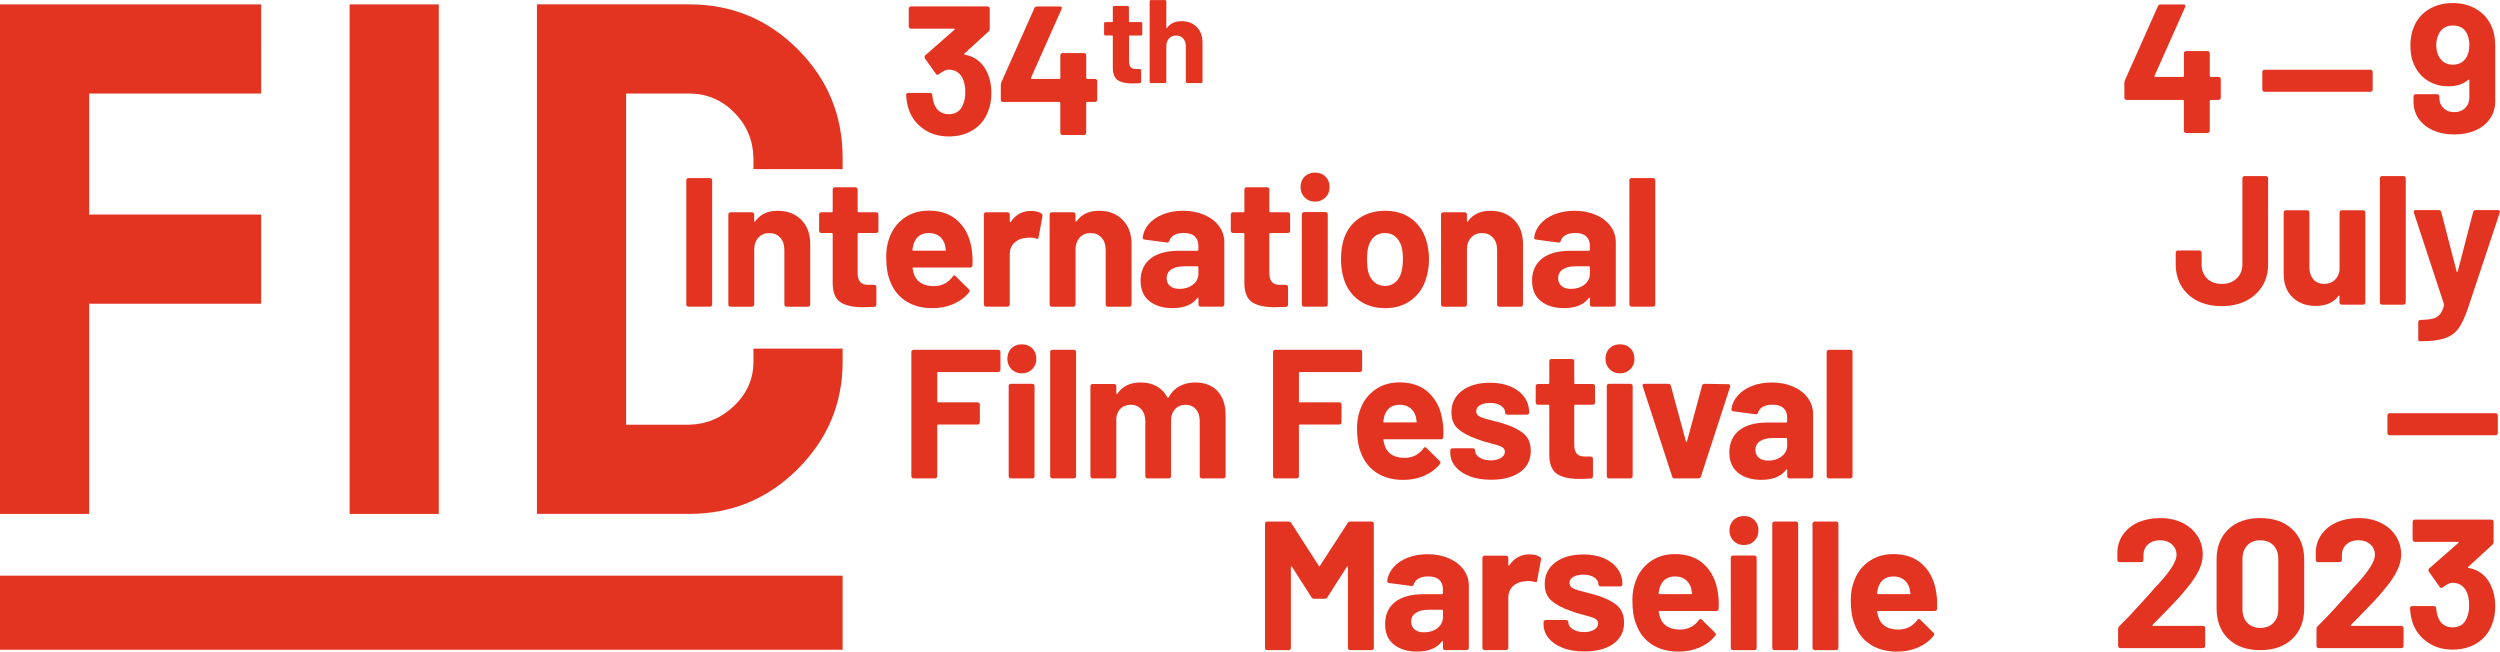
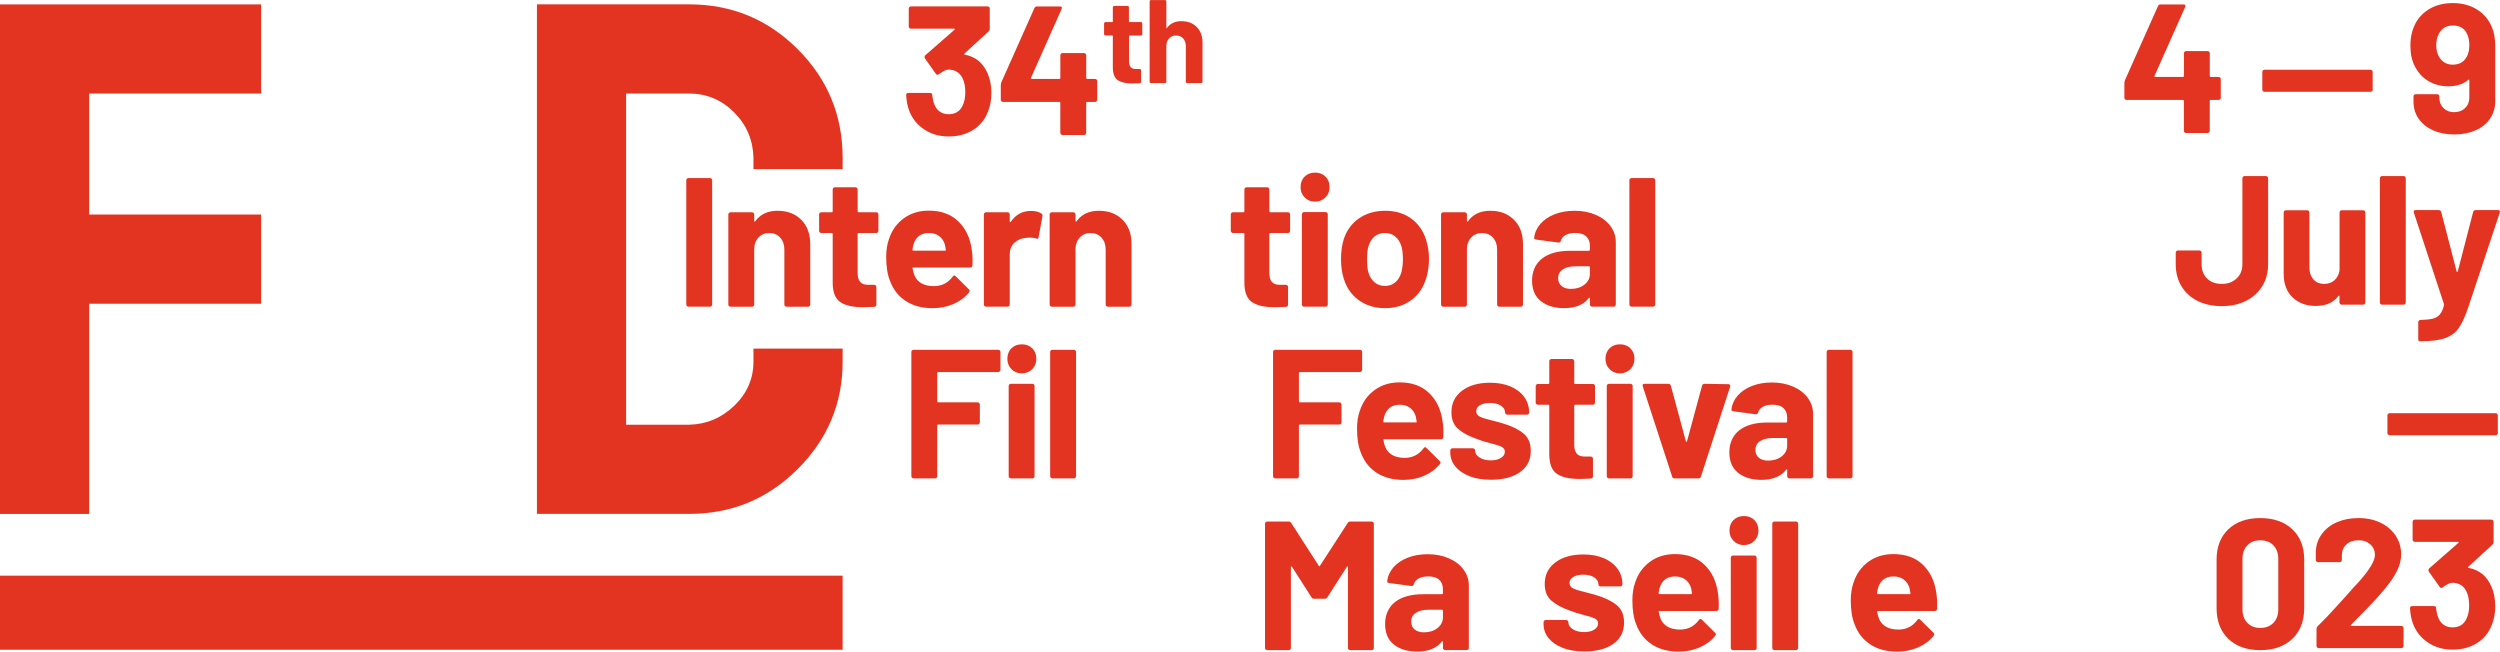
<svg xmlns="http://www.w3.org/2000/svg" id="Calque_2" data-name="Calque 2" viewBox="0 0 626.02 163.16">
  <defs>
    <style>      .cls-1 {        fill: #e33422;      }    </style>
  </defs>
  <g id="Calque_1-2" data-name="Calque 1">
    <g>
-       <path class="cls-1" d="m183.89,101.57c-3.19,3.08-6.96,4.68-11.32,4.78h-15.79V23.42h15.79c4.36,0,8.11,1.57,11.24,4.7,3.13,3.14,4.76,6.94,4.86,11.4v2.84h22.33v-2.84c0-10.63-3.75-19.7-11.24-27.19-7.49-7.5-16.56-11.24-27.19-11.24h-38.12v127.59h38.12c10.63,0,19.7-3.75,27.19-11.24,7.5-7.5,11.24-16.45,11.24-26.87v-3.27h-22.33v3.27c0,4.25-1.6,7.92-4.78,11.01M109.88,1.1h-22.33v127.59h22.33V1.1ZM22.33,76.05h43.06v-22.33H22.33v-30.3h43.06V1.1H0v127.59h22.33v-52.63Z" />
+       <path class="cls-1" d="m183.89,101.57c-3.19,3.08-6.96,4.68-11.32,4.78h-15.79V23.42h15.79c4.36,0,8.11,1.57,11.24,4.7,3.13,3.14,4.76,6.94,4.86,11.4v2.84h22.33v-2.84c0-10.63-3.75-19.7-11.24-27.19-7.49-7.5-16.56-11.24-27.19-11.24h-38.12v127.59h38.12c10.63,0,19.7-3.75,27.19-11.24,7.5-7.5,11.24-16.45,11.24-26.87v-3.27h-22.33v3.27c0,4.25-1.6,7.92-4.78,11.01M109.88,1.1h-22.33v127.59V1.1ZM22.33,76.05h43.06v-22.33H22.33v-30.3h43.06V1.1H0v127.59h22.33v-52.63Z" />
      <rect class="cls-1" x="0" y="144.15" width="211" height="18.55" />
    </g>
    <g>
      <path class="cls-1" d="m248.25,23.31c0,1.66-.28,3.19-.83,4.6-.74,1.96-1.97,3.5-3.7,4.6-1.73,1.1-3.78,1.66-6.14,1.66s-4.38-.58-6.14-1.75c-1.76-1.17-3.03-2.74-3.79-4.74-.43-1.2-.67-2.48-.74-3.86,0-.37.18-.55.55-.55h5.43c.37,0,.55.18.55.55.12,1.01.29,1.76.51,2.25.28.8.73,1.42,1.36,1.86.63.45,1.37.67,2.23.67,1.72,0,2.9-.75,3.54-2.25.43-.92.64-1.99.64-3.22,0-1.44-.23-2.62-.69-3.54-.71-1.44-1.89-2.16-3.54-2.16-.34,0-.69.1-1.06.3-.37.2-.81.48-1.33.85-.12.09-.25.14-.37.14-.18,0-.32-.09-.41-.28l-2.71-3.82c-.06-.09-.09-.2-.09-.32,0-.18.06-.34.18-.46l7.31-6.39c.06-.06.08-.12.07-.18-.02-.06-.07-.09-.16-.09h-10.81c-.15,0-.28-.05-.39-.16-.11-.11-.16-.24-.16-.39V2.15c0-.15.05-.28.16-.39s.24-.16.39-.16h19.18c.15,0,.28.05.39.16.11.11.16.24.16.39v5.06c0,.25-.11.48-.32.69l-6.03,5.52c-.06.06-.08.12-.07.18.02.06.08.09.21.09,2.67.52,4.57,2.1,5.7,4.74.61,1.41.92,3.04.92,4.88Z" />
      <path class="cls-1" d="m274.59,19.93c.11.11.16.24.16.39v4.65c0,.15-.05.28-.16.39-.11.11-.24.16-.39.16h-1.98c-.15,0-.23.08-.23.23v7.5c0,.15-.05.28-.16.39s-.24.16-.39.16h-5.38c-.15,0-.28-.05-.39-.16-.11-.11-.16-.24-.16-.39v-7.5c0-.15-.08-.23-.23-.23h-14.12c-.15,0-.28-.05-.39-.16-.11-.11-.16-.24-.16-.39v-3.68c0-.18.05-.41.14-.69l8.28-18.58c.12-.28.34-.41.64-.41h5.75c.21,0,.36.05.44.16.08.11.07.27-.02.48l-7.68,17.25c-.03.06-.03.12,0,.18.03.06.08.09.14.09h6.99c.15,0,.23-.08.23-.23v-5.7c0-.15.05-.28.16-.39s.24-.16.39-.16h5.38c.15,0,.28.05.39.16.11.11.16.24.16.39v5.7c0,.15.08.23.23.23h1.98c.15,0,.28.05.39.16Z" />
      <path class="cls-1" d="m285.97,8.79c-.07.07-.15.1-.25.1h-2.85c-.1,0-.15.05-.15.15v6.3c0,.65.13,1.14.4,1.46.27.32.7.48,1.29.48h.98c.1,0,.18.03.25.1.07.07.1.15.1.25v2.82c0,.22-.12.35-.36.39-.83.04-1.43.06-1.78.06-1.65,0-2.87-.27-3.69-.82-.81-.54-1.23-1.57-1.25-3.08v-7.97c0-.1-.05-.15-.15-.15h-1.69c-.1,0-.18-.03-.25-.1-.07-.07-.1-.15-.1-.25v-2.65c0-.1.03-.18.1-.25.07-.07.15-.1.25-.1h1.69c.1,0,.15-.05.15-.15V1.84c0-.1.03-.18.1-.25.07-.07.15-.1.25-.1h3.33c.1,0,.18.04.25.1.07.07.1.15.1.25v3.54c0,.1.05.15.15.15h2.85c.1,0,.18.03.25.1.07.07.1.15.1.25v2.65c0,.1-.03.18-.1.25Z" />
      <path class="cls-1" d="m299.66,6.75c.97.97,1.46,2.29,1.46,3.95v9.75c0,.1-.04.18-.1.25-.07.07-.15.1-.25.1h-3.48c-.1,0-.18-.03-.25-.1-.07-.07-.1-.15-.1-.25v-8.89c0-.79-.22-1.44-.67-1.93-.45-.5-1.04-.74-1.77-.74s-1.32.25-1.77.74c-.45.5-.67,1.14-.67,1.93v8.89c0,.1-.03.18-.1.25-.07.07-.15.1-.25.1h-3.48c-.1,0-.18-.03-.25-.1-.07-.07-.1-.15-.1-.25V.36c0-.1.03-.18.1-.25.07-.07.15-.1.25-.1h3.48c.1,0,.18.03.25.1.07.07.1.15.1.25v6.57c0,.06.02.1.06.12.04.02.07.01.09-.03.81-1.15,2.02-1.72,3.63-1.72s2.86.49,3.84,1.46Z" />
      <path class="cls-1" d="m172.01,76.63c-.11-.11-.16-.24-.16-.39v-31.1c0-.15.05-.28.16-.39.11-.11.24-.16.39-.16h5.38c.15,0,.28.05.39.16.11.11.16.24.16.39v31.1c0,.15-.05.28-.16.39-.11.11-.24.16-.39.16h-5.38c-.15,0-.28-.05-.39-.16Z" />
      <path class="cls-1" d="m200.64,55.04c1.5,1.5,2.25,3.54,2.25,6.12v15.09c0,.15-.05.28-.16.39s-.24.16-.39.16h-5.38c-.15,0-.28-.05-.39-.16-.11-.11-.16-.24-.16-.39v-13.75c0-1.23-.34-2.22-1.03-2.99-.69-.77-1.6-1.15-2.74-1.15s-2.05.38-2.74,1.15c-.69.77-1.04,1.76-1.04,2.99v13.75c0,.15-.05.28-.16.39-.11.11-.24.16-.39.16h-5.38c-.15,0-.28-.05-.39-.16-.11-.11-.16-.24-.16-.39v-22.54c0-.15.05-.28.16-.39.11-.11.24-.16.39-.16h5.38c.15,0,.28.05.39.16.11.11.16.24.16.39v1.61c0,.09.03.15.09.18.06.03.11.02.14-.05,1.26-1.78,3.13-2.67,5.61-2.67s4.43.75,5.93,2.25Z" />
      <path class="cls-1" d="m219.8,58.19c-.11.11-.24.16-.39.16h-4.42c-.15,0-.23.08-.23.23v9.75c0,1.01.21,1.76.62,2.25.41.49,1.08.74,2,.74h1.52c.15,0,.28.05.39.16.11.11.16.24.16.39v4.37c0,.34-.18.54-.55.6-1.29.06-2.21.09-2.76.09-2.55,0-4.45-.42-5.7-1.27-1.26-.84-1.9-2.43-1.93-4.76v-12.33c0-.15-.08-.23-.23-.23h-2.62c-.15,0-.28-.05-.39-.16-.11-.11-.16-.24-.16-.39v-4.09c0-.15.05-.28.16-.39.11-.11.24-.16.39-.16h2.62c.15,0,.23-.08.23-.23v-5.47c0-.15.05-.28.16-.39.11-.11.24-.16.39-.16h5.15c.15,0,.28.05.39.16.11.11.16.24.16.39v5.47c0,.15.08.23.23.23h4.42c.15,0,.28.05.39.16.11.11.16.24.16.39v4.09c0,.15-.05.28-.16.39Z" />
      <path class="cls-1" d="m243.51,66.45c-.03.37-.23.55-.6.55h-14.21c-.18,0-.25.08-.18.23.09.61.26,1.23.51,1.84.8,1.72,2.42,2.58,4.88,2.58,1.96-.03,3.51-.83,4.65-2.39.12-.18.26-.28.41-.28.09,0,.2.06.32.18l3.31,3.27c.15.15.23.29.23.41,0,.06-.06.18-.18.37-1.01,1.26-2.32,2.23-3.91,2.92-1.6.69-3.34,1.04-5.24,1.04-2.64,0-4.87-.6-6.69-1.79-1.83-1.2-3.14-2.87-3.93-5.01-.64-1.53-.97-3.54-.97-6.03,0-1.69.23-3.17.69-4.46.71-2.18,1.94-3.91,3.7-5.2,1.76-1.29,3.86-1.93,6.28-1.93,3.07,0,5.53.89,7.38,2.67,1.85,1.78,2.98,4.16,3.38,7.13.18,1.17.25,2.47.18,3.91Zm-14.72-5.38c-.12.4-.23.89-.32,1.47,0,.15.08.23.23.23h7.96c.18,0,.25-.08.18-.23-.15-.89-.23-1.32-.23-1.29-.28-.92-.76-1.63-1.45-2.14-.69-.51-1.54-.76-2.55-.76-1.93,0-3.21.9-3.82,2.71Z" />
      <path class="cls-1" d="m260.76,53.47c.25.12.34.35.28.69l-.97,5.24c-.03.37-.25.48-.64.32-.46-.15-1-.23-1.61-.23-.25,0-.58.03-1.01.09-1.1.09-2.04.5-2.81,1.22-.77.72-1.15,1.68-1.15,2.88v12.56c0,.15-.05.28-.16.39-.11.11-.24.16-.39.16h-5.38c-.15,0-.28-.05-.39-.16-.11-.11-.16-.24-.16-.39v-22.54c0-.15.05-.28.16-.39.11-.11.24-.16.39-.16h5.38c.15,0,.28.05.39.16.11.11.16.24.16.39v1.75c0,.09.03.15.09.18.06.03.11.02.14-.05,1.26-1.84,2.94-2.76,5.06-2.76,1.1,0,1.98.21,2.62.64Z" />
      <path class="cls-1" d="m281.1,55.04c1.5,1.5,2.25,3.54,2.25,6.12v15.09c0,.15-.05.28-.16.39s-.24.16-.39.16h-5.38c-.15,0-.28-.05-.39-.16-.11-.11-.16-.24-.16-.39v-13.75c0-1.23-.34-2.22-1.03-2.99-.69-.77-1.6-1.15-2.74-1.15s-2.05.38-2.74,1.15c-.69.77-1.04,1.76-1.04,2.99v13.75c0,.15-.05.28-.16.39-.11.11-.24.16-.39.16h-5.38c-.15,0-.28-.05-.39-.16-.11-.11-.16-.24-.16-.39v-22.54c0-.15.05-.28.16-.39.11-.11.24-.16.39-.16h5.38c.15,0,.28.05.39.16.11.11.16.24.16.39v1.61c0,.09.03.15.09.18.06.03.11.02.14-.05,1.26-1.78,3.13-2.67,5.61-2.67s4.43.75,5.93,2.25Z" />
-       <path class="cls-1" d="m301.61,53.82c1.56.69,2.78,1.63,3.66,2.83.87,1.2,1.31,2.53,1.31,4v15.59c0,.15-.05.28-.16.39-.11.11-.24.16-.39.16h-5.38c-.15,0-.28-.05-.39-.16-.11-.11-.16-.24-.16-.39v-1.52c0-.09-.03-.15-.09-.18-.06-.03-.12,0-.18.09-1.29,1.69-3.36,2.53-6.21,2.53-2.39,0-4.32-.58-5.8-1.75-1.47-1.17-2.21-2.88-2.21-5.15s.83-4.19,2.48-5.5c1.66-1.3,4.02-1.96,7.08-1.96h4.69c.15,0,.23-.08.23-.23v-1.01c0-1.01-.31-1.8-.92-2.37-.61-.57-1.53-.85-2.76-.85-.95,0-1.74.17-2.37.51-.63.34-1.03.81-1.22,1.43-.09.34-.29.49-.6.46l-5.57-.74c-.37-.06-.54-.2-.51-.41.12-1.29.64-2.45,1.54-3.5.9-1.04,2.1-1.85,3.59-2.44,1.49-.58,3.15-.87,4.99-.87,1.99,0,3.77.35,5.34,1.04Zm-2.9,17.46c.92-.71,1.38-1.61,1.38-2.71v-1.66c0-.15-.08-.23-.23-.23h-3.31c-1.38,0-2.46.26-3.24.78-.78.52-1.17,1.26-1.17,2.21,0,.83.29,1.48.87,1.96.58.48,1.36.71,2.35.71,1.32,0,2.44-.35,3.36-1.06Z" />
      <path class="cls-1" d="m322.89,58.19c-.11.11-.24.16-.39.16h-4.42c-.15,0-.23.08-.23.23v9.75c0,1.01.21,1.76.62,2.25.41.49,1.08.74,2,.74h1.52c.15,0,.28.05.39.16.11.11.16.24.16.39v4.37c0,.34-.18.54-.55.6-1.29.06-2.21.09-2.76.09-2.55,0-4.45-.42-5.7-1.27-1.26-.84-1.9-2.43-1.93-4.76v-12.33c0-.15-.08-.23-.23-.23h-2.62c-.15,0-.28-.05-.39-.16-.11-.11-.16-.24-.16-.39v-4.09c0-.15.05-.28.16-.39.11-.11.24-.16.39-.16h2.62c.15,0,.23-.08.23-.23v-5.47c0-.15.05-.28.16-.39.11-.11.24-.16.39-.16h5.15c.15,0,.28.05.39.16.11.11.16.24.16.39v5.47c0,.15.08.23.23.23h4.42c.15,0,.28.05.39.16.11.11.16.24.16.39v4.09c0,.15-.05.28-.16.39Z" />
      <path class="cls-1" d="m326.71,49.45c-.69-.69-1.04-1.56-1.04-2.6s.34-1.95,1.01-2.62c.67-.67,1.55-1.01,2.62-1.01s1.95.34,2.62,1.01c.67.67,1.01,1.55,1.01,2.62s-.34,1.91-1.04,2.6c-.69.69-1.56,1.04-2.6,1.04s-1.91-.35-2.6-1.04Zm-.55,27.19c-.11-.11-.16-.24-.16-.39v-22.59c0-.15.05-.28.16-.39s.24-.16.39-.16h5.38c.15,0,.28.05.39.16s.16.24.16.39v22.59c0,.15-.05.28-.16.39-.11.11-.24.16-.39.16h-5.38c-.15,0-.28-.05-.39-.16Z" />
      <path class="cls-1" d="m340.21,75.14c-1.84-1.35-3.1-3.19-3.77-5.52-.43-1.44-.64-3.01-.64-4.69,0-1.81.21-3.43.64-4.88.71-2.27,1.98-4.05,3.82-5.34s4.05-1.93,6.62-1.93,4.66.64,6.44,1.91c1.78,1.27,3.04,3.04,3.77,5.31.49,1.53.74,3.14.74,4.83s-.21,3.21-.64,4.65c-.68,2.39-1.93,4.27-3.75,5.63-1.82,1.37-4.02,2.05-6.6,2.05s-4.79-.67-6.62-2.02Zm9.2-4.46c.71-.61,1.21-1.46,1.52-2.53.24-.98.37-2.05.37-3.22,0-1.29-.12-2.38-.37-3.27-.34-1.04-.86-1.86-1.56-2.44s-1.56-.87-2.58-.87-1.91.29-2.6.87c-.69.58-1.19,1.4-1.5,2.44-.25.74-.37,1.82-.37,3.27s.11,2.45.32,3.22c.3,1.07.82,1.92,1.54,2.53.72.61,1.6.92,2.64.92s1.87-.31,2.58-.92Z" />
      <path class="cls-1" d="m379.12,55.04c1.5,1.5,2.25,3.54,2.25,6.12v15.09c0,.15-.05.28-.16.39-.11.11-.24.16-.39.16h-5.38c-.15,0-.28-.05-.39-.16-.11-.11-.16-.24-.16-.39v-13.75c0-1.23-.34-2.22-1.04-2.99-.69-.77-1.6-1.15-2.74-1.15s-2.05.38-2.74,1.15c-.69.77-1.04,1.76-1.04,2.99v13.75c0,.15-.05.28-.16.39-.11.11-.24.16-.39.16h-5.38c-.15,0-.28-.05-.39-.16-.11-.11-.16-.24-.16-.39v-22.54c0-.15.05-.28.16-.39.11-.11.24-.16.39-.16h5.38c.15,0,.28.05.39.16.11.11.16.24.16.39v1.61c0,.09.03.15.09.18.06.03.11.02.14-.05,1.26-1.78,3.13-2.67,5.61-2.67s4.43.75,5.93,2.25Z" />
      <path class="cls-1" d="m399.64,53.82c1.56.69,2.78,1.63,3.66,2.83.87,1.2,1.31,2.53,1.31,4v15.59c0,.15-.05.28-.16.39-.11.11-.24.16-.39.16h-5.38c-.15,0-.28-.05-.39-.16-.11-.11-.16-.24-.16-.39v-1.52c0-.09-.03-.15-.09-.18-.06-.03-.12,0-.18.09-1.29,1.69-3.36,2.53-6.21,2.53-2.39,0-4.32-.58-5.8-1.75-1.47-1.17-2.21-2.88-2.21-5.15s.83-4.19,2.48-5.5c1.66-1.3,4.02-1.96,7.08-1.96h4.69c.15,0,.23-.08.23-.23v-1.01c0-1.01-.31-1.8-.92-2.37-.61-.57-1.53-.85-2.76-.85-.95,0-1.74.17-2.37.51-.63.34-1.04.81-1.22,1.43-.09.34-.29.49-.6.46l-5.57-.74c-.37-.06-.54-.2-.51-.41.12-1.29.64-2.45,1.54-3.5.9-1.04,2.1-1.85,3.59-2.44,1.49-.58,3.15-.87,4.99-.87,1.99,0,3.77.35,5.34,1.04Zm-2.9,17.46c.92-.71,1.38-1.61,1.38-2.71v-1.66c0-.15-.08-.23-.23-.23h-3.31c-1.38,0-2.46.26-3.24.78-.78.52-1.17,1.26-1.17,2.21,0,.83.29,1.48.87,1.96.58.48,1.36.71,2.35.71,1.32,0,2.44-.35,3.36-1.06Z" />
      <path class="cls-1" d="m408.17,76.63c-.11-.11-.16-.24-.16-.39v-31.1c0-.15.05-.28.16-.39.11-.11.24-.16.39-.16h5.38c.15,0,.28.05.39.16.11.11.16.24.16.39v31.1c0,.15-.05.28-.16.39-.11.11-.24.16-.39.16h-5.38c-.15,0-.28-.05-.39-.16Z" />
      <path class="cls-1" d="m250.35,93c-.11.11-.24.16-.39.16h-15.04c-.15,0-.23.08-.23.23v7.13c0,.15.08.23.23.23h9.89c.15,0,.28.05.39.16.11.11.16.24.16.39v4.46c0,.15-.05.28-.16.39s-.24.16-.39.16h-9.89c-.15,0-.23.08-.23.23v12.7c0,.15-.05.28-.16.39-.11.11-.24.16-.39.16h-5.38c-.15,0-.28-.05-.39-.16-.11-.11-.16-.24-.16-.39v-31.1c0-.15.05-.28.16-.39.11-.11.24-.16.39-.16h21.21c.15,0,.28.05.39.16.11.11.16.24.16.39v4.46c0,.15-.05.28-.16.39Z" />
      <path class="cls-1" d="m253.29,92.45c-.69-.69-1.04-1.56-1.04-2.6s.34-1.95,1.01-2.62,1.55-1.01,2.62-1.01,1.95.34,2.62,1.01c.67.67,1.01,1.55,1.01,2.62s-.35,1.91-1.04,2.6-1.56,1.04-2.6,1.04-1.91-.35-2.6-1.04Zm-.55,27.19c-.11-.11-.16-.24-.16-.39v-22.59c0-.15.05-.28.16-.39s.24-.16.39-.16h5.38c.15,0,.28.05.39.16.11.11.16.24.16.39v22.59c0,.15-.05.28-.16.39-.11.11-.24.16-.39.16h-5.38c-.15,0-.28-.05-.39-.16Z" />
      <path class="cls-1" d="m263.13,119.63c-.11-.11-.16-.24-.16-.39v-31.1c0-.15.05-.28.16-.39s.24-.16.39-.16h5.38c.15,0,.28.05.39.16.11.11.16.24.16.39v31.1c0,.15-.05.28-.16.39-.11.11-.24.16-.39.16h-5.38c-.15,0-.28-.05-.39-.16Z" />
-       <path class="cls-1" d="m304.88,97.95c1.35,1.44,2.02,3.47,2.02,6.07v15.23c0,.15-.05.28-.16.39-.11.11-.24.16-.39.16h-5.38c-.15,0-.28-.05-.39-.16-.11-.11-.16-.24-.16-.39v-13.8c0-1.26-.32-2.25-.97-2.99-.64-.74-1.5-1.1-2.58-1.1s-1.95.37-2.62,1.1c-.68.74-1.01,1.72-1.01,2.94v13.85c0,.15-.05.28-.16.39-.11.11-.24.16-.39.16h-5.34c-.15,0-.28-.05-.39-.16-.11-.11-.16-.24-.16-.39v-13.8c0-1.23-.34-2.22-1.01-2.97-.67-.75-1.55-1.13-2.62-1.13-.98,0-1.8.29-2.46.87-.66.58-1.05,1.4-1.17,2.44v14.58c0,.15-.05.28-.16.39-.11.11-.24.16-.39.16h-5.38c-.15,0-.28-.05-.39-.16-.11-.11-.16-.24-.16-.39v-22.54c0-.15.05-.28.16-.39.11-.11.24-.16.39-.16h5.38c.15,0,.28.05.39.16.11.11.16.24.16.39v1.79c0,.09.03.15.09.18.06.03.12,0,.18-.09,1.26-1.87,3.2-2.81,5.84-2.81,1.53,0,2.88.32,4.02.97s2.03,1.56,2.65,2.76c.09.18.2.18.32,0,.67-1.26,1.59-2.19,2.74-2.81,1.15-.61,2.45-.92,3.89-.92,2.39,0,4.26.72,5.61,2.16Z" />
      <path class="cls-1" d="m340.92,93c-.11.11-.24.16-.39.16h-15.04c-.15,0-.23.08-.23.23v7.13c0,.15.08.23.23.23h9.89c.15,0,.28.05.39.16.11.11.16.24.16.39v4.46c0,.15-.05.28-.16.39-.11.11-.24.16-.39.16h-9.89c-.15,0-.23.08-.23.23v12.7c0,.15-.05.28-.16.39-.11.11-.24.16-.39.16h-5.38c-.15,0-.28-.05-.39-.16-.11-.11-.16-.24-.16-.39v-31.1c0-.15.05-.28.16-.39.11-.11.24-.16.39-.16h21.21c.15,0,.28.05.39.16.11.11.16.24.16.39v4.46c0,.15-.05.28-.16.39Z" />
      <path class="cls-1" d="m361.41,109.45c-.03.37-.23.55-.6.55h-14.21c-.18,0-.25.08-.18.23.09.61.26,1.23.51,1.84.8,1.72,2.42,2.58,4.88,2.58,1.96-.03,3.51-.83,4.65-2.39.12-.18.26-.28.41-.28.09,0,.2.06.32.18l3.31,3.27c.15.15.23.29.23.41,0,.06-.06.18-.18.37-1.01,1.26-2.32,2.23-3.91,2.92s-3.34,1.04-5.24,1.04c-2.64,0-4.87-.6-6.69-1.79-1.83-1.2-3.14-2.87-3.93-5.01-.64-1.53-.97-3.54-.97-6.03,0-1.69.23-3.17.69-4.46.71-2.18,1.94-3.91,3.7-5.2,1.76-1.29,3.86-1.93,6.28-1.93,3.07,0,5.53.89,7.38,2.67,1.85,1.78,2.98,4.16,3.38,7.13.18,1.17.25,2.47.18,3.91Zm-14.72-5.38c-.12.4-.23.89-.32,1.47,0,.15.08.23.23.23h7.96c.18,0,.25-.08.18-.23-.15-.89-.23-1.32-.23-1.29-.28-.92-.76-1.63-1.45-2.14-.69-.51-1.54-.76-2.55-.76-1.93,0-3.2.9-3.82,2.71Z" />
      <path class="cls-1" d="m367.99,119.24c-1.53-.58-2.72-1.4-3.57-2.44-.84-1.04-1.26-2.22-1.26-3.54v-.46c0-.15.05-.28.16-.39.11-.11.24-.16.39-.16h5.11c.15,0,.28.05.39.16.11.11.16.24.16.39v.05c0,.67.38,1.25,1.13,1.72.75.48,1.69.71,2.83.71,1.04,0,1.89-.21,2.53-.62.64-.41.97-.93.97-1.54,0-.55-.28-.97-.83-1.24-.55-.28-1.46-.57-2.71-.87-1.44-.37-2.58-.72-3.4-1.06-1.96-.67-3.53-1.5-4.69-2.48-1.17-.98-1.75-2.39-1.75-4.23,0-2.27.88-4.07,2.65-5.4,1.76-1.33,4.1-2,7.01-2,1.96,0,3.68.31,5.15.94,1.47.63,2.61,1.51,3.43,2.65.81,1.13,1.22,2.42,1.22,3.86,0,.15-.05.28-.16.39-.11.11-.24.16-.39.16h-4.92c-.15,0-.28-.05-.39-.16-.11-.11-.16-.24-.16-.39,0-.67-.35-1.24-1.04-1.7-.69-.46-1.6-.69-2.74-.69-1.01,0-1.84.18-2.48.55-.64.37-.97.87-.97,1.52s.31,1.07.94,1.38c.63.31,1.68.63,3.15.97.34.09.72.19,1.15.3.43.11.89.24,1.38.39,2.18.64,3.89,1.47,5.15,2.48,1.26,1.01,1.89,2.48,1.89,4.42,0,2.27-.9,4.04-2.69,5.31-1.79,1.27-4.21,1.91-7.25,1.91-2.05,0-3.85-.29-5.38-.87Z" />
      <path class="cls-1" d="m399.24,101.19c-.11.11-.24.16-.39.16h-4.42c-.15,0-.23.08-.23.23v9.75c0,1.01.21,1.76.62,2.25.41.49,1.08.74,2,.74h1.52c.15,0,.28.05.39.16.11.11.16.24.16.39v4.37c0,.34-.18.54-.55.6-1.29.06-2.21.09-2.76.09-2.54,0-4.45-.42-5.7-1.27-1.26-.84-1.9-2.43-1.93-4.76v-12.33c0-.15-.08-.23-.23-.23h-2.62c-.15,0-.28-.05-.39-.16-.11-.11-.16-.24-.16-.39v-4.09c0-.15.05-.28.16-.39.11-.11.24-.16.39-.16h2.62c.15,0,.23-.08.23-.23v-5.47c0-.15.05-.28.16-.39s.24-.16.39-.16h5.15c.15,0,.28.05.39.16s.16.24.16.39v5.47c0,.15.08.23.23.23h4.42c.15,0,.28.05.39.16.11.11.16.24.16.39v4.09c0,.15-.05.28-.16.39Z" />
      <path class="cls-1" d="m403.06,92.45c-.69-.69-1.04-1.56-1.04-2.6s.34-1.95,1.01-2.62c.67-.67,1.55-1.01,2.62-1.01s1.95.34,2.62,1.01c.67.67,1.01,1.55,1.01,2.62s-.35,1.91-1.04,2.6c-.69.69-1.56,1.04-2.6,1.04s-1.91-.35-2.6-1.04Zm-.55,27.19c-.11-.11-.16-.24-.16-.39v-22.59c0-.15.05-.28.16-.39.11-.11.24-.16.39-.16h5.38c.15,0,.28.05.39.16.11.11.16.24.16.39v22.59c0,.15-.05.28-.16.39-.11.11-.24.16-.39.16h-5.38c-.15,0-.28-.05-.39-.16Z" />
      <path class="cls-1" d="m418.72,119.34l-7.36-22.59c-.03-.06-.05-.14-.05-.23,0-.28.17-.41.51-.41h5.93c.34,0,.55.15.64.46l3.77,13.94c.03.09.08.14.14.14s.11-.05.14-.14l3.77-13.94c.09-.31.31-.46.64-.46l5.93.09c.18,0,.32.05.41.16.09.11.11.27.05.48l-7.31,22.49c-.09.31-.29.46-.6.46h-6.03c-.31,0-.51-.15-.6-.46Z" />
      <path class="cls-1" d="m449.04,96.82c1.56.69,2.78,1.63,3.66,2.83.87,1.2,1.31,2.53,1.31,4v15.59c0,.15-.05.28-.16.39-.11.11-.24.16-.39.16h-5.38c-.15,0-.28-.05-.39-.16-.11-.11-.16-.24-.16-.39v-1.52c0-.09-.03-.15-.09-.18-.06-.03-.12,0-.18.09-1.29,1.69-3.36,2.53-6.21,2.53-2.39,0-4.32-.58-5.8-1.75-1.47-1.17-2.21-2.88-2.21-5.15s.83-4.19,2.48-5.5c1.66-1.3,4.02-1.96,7.08-1.96h4.69c.15,0,.23-.08.23-.23v-1.01c0-1.01-.31-1.8-.92-2.37-.61-.57-1.53-.85-2.76-.85-.95,0-1.74.17-2.37.51-.63.34-1.04.81-1.22,1.43-.09.34-.29.49-.6.46l-5.57-.74c-.37-.06-.54-.2-.51-.41.12-1.29.64-2.45,1.54-3.5.9-1.04,2.1-1.85,3.59-2.44,1.49-.58,3.15-.87,4.99-.87,1.99,0,3.77.35,5.34,1.04Zm-2.9,17.46c.92-.71,1.38-1.61,1.38-2.71v-1.66c0-.15-.08-.23-.23-.23h-3.31c-1.38,0-2.46.26-3.24.78-.78.52-1.17,1.26-1.17,2.21,0,.83.29,1.48.87,1.96.58.48,1.36.71,2.35.71,1.32,0,2.44-.35,3.36-1.06Z" />
      <path class="cls-1" d="m457.57,119.63c-.11-.11-.16-.24-.16-.39v-31.1c0-.15.05-.28.16-.39.11-.11.24-.16.39-.16h5.38c.15,0,.28.05.39.16.11.11.16.24.16.39v31.1c0,.15-.05.28-.16.39-.11.11-.24.16-.39.16h-5.38c-.15,0-.28-.05-.39-.16Z" />
      <path class="cls-1" d="m338.09,130.6h5.38c.15,0,.28.05.39.16.11.11.16.24.16.39v31.1c0,.15-.05.28-.16.39-.11.11-.24.16-.39.16h-5.38c-.15,0-.28-.05-.39-.16-.11-.11-.16-.24-.16-.39v-20.29c0-.12-.03-.18-.09-.18s-.12.05-.18.14l-4.88,7.64c-.15.25-.37.37-.64.37h-2.71c-.28,0-.49-.12-.64-.37l-4.88-7.64c-.06-.09-.12-.13-.18-.12-.06.02-.09.08-.09.21v20.24c0,.15-.05.28-.16.39-.11.11-.24.16-.39.16h-5.38c-.15,0-.28-.05-.39-.16-.11-.11-.16-.24-.16-.39v-31.1c0-.15.05-.28.16-.39.11-.11.24-.16.39-.16h5.38c.28,0,.49.12.64.37l6.9,10.72c.09.18.18.18.28,0l6.95-10.72c.15-.25.37-.37.64-.37Z" />
      <path class="cls-1" d="m362.84,139.82c1.56.69,2.78,1.63,3.66,2.83.87,1.2,1.31,2.53,1.31,4v15.59c0,.15-.05.28-.16.39-.11.11-.24.16-.39.16h-5.38c-.15,0-.28-.05-.39-.16-.11-.11-.16-.24-.16-.39v-1.52c0-.09-.03-.15-.09-.18-.06-.03-.12,0-.18.09-1.29,1.69-3.36,2.53-6.21,2.53-2.39,0-4.32-.58-5.8-1.75-1.47-1.17-2.21-2.88-2.21-5.15s.83-4.19,2.48-5.5c1.66-1.3,4.02-1.96,7.08-1.96h4.69c.15,0,.23-.08.23-.23v-1.01c0-1.01-.31-1.8-.92-2.37-.61-.57-1.53-.85-2.76-.85-.95,0-1.74.17-2.37.51-.63.34-1.04.81-1.22,1.43-.09.34-.29.49-.6.46l-5.57-.74c-.37-.06-.54-.2-.51-.41.12-1.29.64-2.45,1.54-3.5.9-1.04,2.1-1.85,3.59-2.44,1.49-.58,3.15-.87,4.99-.87,1.99,0,3.77.35,5.34,1.04Zm-2.9,17.46c.92-.71,1.38-1.61,1.38-2.71v-1.66c0-.15-.08-.23-.23-.23h-3.31c-1.38,0-2.46.26-3.24.78-.78.52-1.17,1.26-1.17,2.21,0,.83.29,1.48.87,1.96.58.48,1.36.71,2.35.71,1.32,0,2.44-.35,3.36-1.06Z" />
-       <path class="cls-1" d="m385.6,139.47c.25.12.34.35.28.69l-.97,5.24c-.03.37-.25.48-.64.32-.46-.15-1-.23-1.61-.23-.25,0-.58.03-1.01.09-1.1.09-2.04.5-2.81,1.22-.77.72-1.15,1.68-1.15,2.88v12.56c0,.15-.05.28-.16.39-.11.11-.24.16-.39.16h-5.38c-.15,0-.28-.05-.39-.16-.11-.11-.16-.24-.16-.39v-22.54c0-.15.05-.28.16-.39.11-.11.24-.16.39-.16h5.38c.15,0,.28.05.39.16.11.11.16.24.16.39v1.75c0,.09.03.15.09.18.06.03.11.02.14-.05,1.26-1.84,2.94-2.76,5.06-2.76,1.1,0,1.98.21,2.62.64Z" />
      <path class="cls-1" d="m391.35,162.24c-1.53-.58-2.72-1.4-3.57-2.44-.84-1.04-1.26-2.22-1.26-3.54v-.46c0-.15.05-.28.16-.39.11-.11.24-.16.39-.16h5.11c.15,0,.28.05.39.16.11.11.16.24.16.39v.05c0,.67.38,1.25,1.13,1.72.75.48,1.69.71,2.83.71,1.04,0,1.89-.21,2.53-.62.64-.41.97-.93.97-1.54,0-.55-.28-.97-.83-1.24-.55-.28-1.46-.57-2.71-.87-1.44-.37-2.58-.72-3.4-1.06-1.96-.67-3.53-1.5-4.69-2.48-1.17-.98-1.75-2.39-1.75-4.23,0-2.27.88-4.07,2.65-5.4,1.76-1.33,4.1-2,7.01-2,1.96,0,3.68.31,5.15.94,1.47.63,2.61,1.51,3.43,2.65.81,1.13,1.22,2.42,1.22,3.86,0,.15-.05.28-.16.39-.11.11-.24.16-.39.16h-4.92c-.15,0-.28-.05-.39-.16-.11-.11-.16-.24-.16-.39,0-.67-.35-1.24-1.04-1.7-.69-.46-1.6-.69-2.74-.69-1.01,0-1.84.18-2.48.55-.64.37-.97.87-.97,1.52s.31,1.07.94,1.38c.63.31,1.68.63,3.15.97.34.09.72.19,1.15.3.43.11.89.24,1.38.39,2.18.64,3.89,1.47,5.15,2.48,1.26,1.01,1.89,2.48,1.89,4.42,0,2.27-.9,4.04-2.69,5.31-1.79,1.27-4.21,1.91-7.25,1.91-2.05,0-3.85-.29-5.38-.87Z" />
      <path class="cls-1" d="m430.36,152.45c-.03.37-.23.55-.6.55h-14.21c-.18,0-.25.08-.18.23.09.61.26,1.23.51,1.84.8,1.72,2.42,2.58,4.88,2.58,1.96-.03,3.51-.83,4.65-2.39.12-.18.26-.28.41-.28.09,0,.2.06.32.18l3.31,3.27c.15.15.23.29.23.41,0,.06-.06.18-.18.37-1.01,1.26-2.32,2.23-3.91,2.92s-3.34,1.04-5.24,1.04c-2.64,0-4.87-.6-6.69-1.79-1.83-1.2-3.14-2.87-3.93-5.01-.64-1.53-.97-3.54-.97-6.03,0-1.69.23-3.17.69-4.46.71-2.18,1.94-3.91,3.7-5.2,1.76-1.29,3.86-1.93,6.28-1.93,3.07,0,5.53.89,7.38,2.67,1.85,1.78,2.98,4.16,3.38,7.13.18,1.17.25,2.47.18,3.91Zm-14.72-5.38c-.12.4-.23.89-.32,1.47,0,.15.08.23.23.23h7.96c.18,0,.25-.08.18-.23-.15-.89-.23-1.32-.23-1.29-.28-.92-.76-1.63-1.45-2.14-.69-.51-1.54-.76-2.55-.76-1.93,0-3.2.9-3.82,2.71Z" />
      <path class="cls-1" d="m434.11,135.45c-.69-.69-1.04-1.56-1.04-2.6s.34-1.95,1.01-2.62c.67-.67,1.55-1.01,2.62-1.01s1.95.34,2.62,1.01c.67.67,1.01,1.55,1.01,2.62s-.35,1.91-1.04,2.6c-.69.69-1.56,1.04-2.6,1.04s-1.91-.35-2.6-1.04Zm-.55,27.19c-.11-.11-.16-.24-.16-.39v-22.59c0-.15.05-.28.16-.39.11-.11.24-.16.39-.16h5.38c.15,0,.28.05.39.16.11.11.16.24.16.39v22.59c0,.15-.05.28-.16.39-.11.11-.24.16-.39.16h-5.38c-.15,0-.28-.05-.39-.16Z" />
      <path class="cls-1" d="m443.95,162.63c-.11-.11-.16-.24-.16-.39v-31.1c0-.15.05-.28.16-.39.11-.11.24-.16.39-.16h5.38c.15,0,.28.05.39.16.11.11.16.24.16.39v31.1c0,.15-.05.28-.16.39-.11.11-.24.16-.39.16h-5.38c-.15,0-.28-.05-.39-.16Z" />
-       <path class="cls-1" d="m454.03,162.63c-.11-.11-.16-.24-.16-.39v-31.1c0-.15.05-.28.16-.39.11-.11.24-.16.39-.16h5.38c.15,0,.28.05.39.16.11.11.16.24.16.39v31.1c0,.15-.05.28-.16.39-.11.11-.24.16-.39.16h-5.38c-.15,0-.28-.05-.39-.16Z" />
      <path class="cls-1" d="m485.05,152.45c-.03.37-.23.55-.6.55h-14.21c-.18,0-.25.08-.18.23.09.61.26,1.23.51,1.84.8,1.72,2.42,2.58,4.88,2.58,1.96-.03,3.51-.83,4.65-2.39.12-.18.26-.28.41-.28.09,0,.2.06.32.18l3.31,3.27c.15.15.23.29.23.41,0,.06-.06.18-.18.37-1.01,1.26-2.32,2.23-3.91,2.92s-3.34,1.04-5.24,1.04c-2.64,0-4.87-.6-6.69-1.79-1.83-1.2-3.14-2.87-3.93-5.01-.64-1.53-.97-3.54-.97-6.03,0-1.69.23-3.17.69-4.46.71-2.18,1.94-3.91,3.7-5.2,1.76-1.29,3.86-1.93,6.28-1.93,3.07,0,5.53.89,7.38,2.67,1.85,1.78,2.98,4.16,3.38,7.13.18,1.17.25,2.47.18,3.91Zm-14.72-5.38c-.12.4-.23.89-.32,1.47,0,.15.08.23.23.23h7.96c.18,0,.25-.08.18-.23-.15-.89-.23-1.32-.23-1.29-.28-.92-.76-1.63-1.45-2.14-.69-.51-1.54-.76-2.55-.76-1.93,0-3.2.9-3.82,2.71Z" />
    </g>
    <g>
      <path class="cls-1" d="m555.94,19.43c.11.11.16.24.16.39v4.65c0,.15-.05.28-.16.39-.11.11-.24.16-.39.16h-1.98c-.15,0-.23.08-.23.23v7.5c0,.15-.05.28-.16.39-.11.11-.24.16-.39.16h-5.38c-.15,0-.28-.05-.39-.16-.11-.11-.16-.24-.16-.39v-7.5c0-.15-.08-.23-.23-.23h-14.12c-.15,0-.28-.05-.39-.16-.11-.11-.16-.24-.16-.39v-3.68c0-.18.05-.41.14-.69l8.28-18.58c.12-.28.34-.41.64-.41h5.75c.21,0,.36.05.44.16.08.11.07.27-.02.48l-7.68,17.25c-.03.06-.03.12,0,.18.03.06.08.09.14.09h6.99c.15,0,.23-.08.23-.23v-5.7c0-.15.05-.28.16-.39.11-.11.24-.16.39-.16h5.38c.15,0,.28.05.39.16.11.11.16.24.16.39v5.7c0,.15.08.23.23.23h1.98c.15,0,.28.05.39.16Z" />
      <path class="cls-1" d="m566.66,22.83c-.11-.11-.16-.24-.16-.39v-4.42c0-.15.05-.28.16-.39.11-.11.24-.16.39-.16h26.54c.15,0,.28.05.39.16.11.11.16.24.16.39v4.42c0,.15-.05.28-.16.39-.11.11-.24.16-.39.16h-26.54c-.15,0-.28-.05-.39-.16Z" />
      <path class="cls-1" d="m624.83,11.45v13.85c0,1.66-.43,3.12-1.29,4.39-.86,1.27-2.07,2.25-3.63,2.94-1.56.69-3.36,1.04-5.38,1.04s-3.76-.35-5.29-1.04-2.73-1.66-3.59-2.9c-.86-1.24-1.29-2.68-1.29-4.3v-1.29c0-.15.05-.28.16-.39.11-.11.24-.16.39-.16h5.38c.15,0,.28.05.39.16.11.11.16.24.16.39v.41c0,1.01.34,1.86,1.04,2.53.69.67,1.57,1.01,2.64,1.01,1.13,0,2.05-.34,2.76-1.03.71-.69,1.06-1.57,1.06-2.65v-4.28c0-.09-.03-.15-.09-.18-.06-.03-.12-.02-.18.05-1.26,1.07-2.91,1.61-4.97,1.61-1.84,0-3.49-.42-4.94-1.27-1.46-.84-2.6-2.06-3.43-3.66-.77-1.44-1.15-3.2-1.15-5.29,0-1.81.31-3.4.92-4.78.77-1.81,2-3.23,3.7-4.28,1.7-1.04,3.7-1.56,6-1.56s4.36.54,6.09,1.63c1.73,1.09,2.98,2.6,3.75,4.53.52,1.26.78,2.76.78,4.51Zm-7.18,2.85c.46-.8.69-1.82.69-3.08,0-1.01-.2-1.95-.6-2.81-.67-1.35-1.84-2.02-3.5-2.02s-2.76.68-3.5,2.02c-.46.86-.69,1.83-.69,2.9,0,1.17.26,2.18.78,3.04.77,1.23,1.89,1.84,3.36,1.84,1.59,0,2.74-.63,3.45-1.89Z" />
      <path class="cls-1" d="m550.28,75.35c-1.73-.87-3.08-2.1-4.03-3.68-.95-1.58-1.43-3.41-1.43-5.5v-2.9c0-.15.05-.28.16-.39.11-.11.24-.16.39-.16h5.38c.15,0,.28.05.39.16.11.11.16.24.16.39v2.9c0,1.47.45,2.66,1.36,3.56.9.91,2.14,1.36,3.7,1.36s2.74-.45,3.7-1.36c.97-.9,1.45-2.09,1.45-3.56v-21.53c0-.15.05-.28.16-.39.11-.11.24-.16.39-.16h5.34c.15,0,.28.05.39.16.11.11.16.24.16.39v21.53c0,2.09-.49,3.92-1.47,5.5-.98,1.58-2.35,2.81-4.09,3.68s-3.76,1.31-6.03,1.31-4.36-.44-6.09-1.31Z" />
      <path class="cls-1" d="m585.98,52.81c.11-.11.24-.16.39-.16h5.38c.15,0,.28.05.39.16.11.11.16.24.16.39v22.54c0,.15-.05.28-.16.39-.11.11-.24.16-.39.16h-5.38c-.15,0-.28-.05-.39-.16-.11-.11-.16-.24-.16-.39v-1.56c0-.09-.03-.15-.09-.16-.06-.02-.12.02-.18.11-1.23,1.66-3.13,2.48-5.7,2.48-2.33,0-4.25-.71-5.75-2.12-1.5-1.41-2.25-3.39-2.25-5.93v-15.36c0-.15.05-.28.16-.39.11-.11.24-.16.39-.16h5.34c.15,0,.28.05.39.16.11.11.16.24.16.39v13.75c0,1.23.33,2.22.99,2.99.66.77,1.57,1.15,2.74,1.15,1.04,0,1.9-.31,2.58-.94.67-.63,1.09-1.45,1.24-2.46v-14.49c0-.15.05-.28.16-.39Z" />
      <path class="cls-1" d="m596.1,76.13c-.11-.11-.16-.24-.16-.39v-31.1c0-.15.05-.28.16-.39.11-.11.24-.16.39-.16h5.38c.15,0,.28.05.39.16.11.11.16.24.16.39v31.1c0,.15-.05.28-.16.39-.11.11-.24.16-.39.16h-5.38c-.15,0-.28-.05-.39-.16Z" />
      <path class="cls-1" d="m605.64,85.29c-.06-.11-.09-.24-.09-.39v-4.23c0-.15.05-.28.16-.39.11-.11.24-.16.39-.16,1.29-.03,2.31-.14,3.06-.32.75-.18,1.35-.54,1.79-1.06.44-.52.79-1.29,1.04-2.3.03-.06.03-.15,0-.28l-7.54-22.91c-.03-.06-.05-.14-.05-.23,0-.28.17-.41.51-.41h5.75c.34,0,.55.15.64.46l3.86,14.9c.03.09.08.14.14.14s.11-.05.14-.14l3.86-14.9c.09-.31.31-.46.64-.46h5.61c.18,0,.31.05.39.16.08.11.08.27.02.48l-7.96,23.92c-.77,2.24-1.55,3.92-2.35,5.04-.8,1.12-1.92,1.94-3.36,2.46-1.44.52-3.48.78-6.12.78h-.32c-.09,0-.17-.05-.23-.16Z" />
      <path class="cls-1" d="m597.99,108.83c-.11-.11-.16-.24-.16-.39v-4.42c0-.15.05-.28.16-.39.11-.11.24-.16.39-.16h26.54c.15,0,.28.05.39.16.11.11.16.24.16.39v4.42c0,.15-.05.28-.16.39-.11.11-.24.16-.39.16h-26.54c-.15,0-.28-.05-.39-.16Z" />
-       <path class="cls-1" d="m538.99,156.64c.03.06.09.09.18.09h12.47c.15,0,.28.05.39.16s.16.24.16.39v4.46c0,.15-.05.28-.16.39-.11.11-.24.16-.39.16h-20.7c-.15,0-.28-.05-.39-.16-.11-.11-.16-.24-.16-.39v-4.23c0-.28.09-.51.28-.69,1.5-1.47,3.04-3.07,4.6-4.81,1.56-1.73,2.54-2.81,2.94-3.24.86-1.01,1.73-1.98,2.62-2.9,2.79-3.1,4.19-5.4,4.19-6.9,0-1.07-.38-1.96-1.15-2.65-.77-.69-1.76-1.04-2.99-1.04s-2.22.34-2.99,1.04c-.77.69-1.15,1.6-1.15,2.74v1.15c0,.15-.05.28-.16.39-.11.11-.24.16-.39.16h-5.43c-.15,0-.28-.05-.39-.16-.11-.11-.16-.24-.16-.39v-2.16c.09-1.66.61-3.12,1.56-4.39.95-1.27,2.21-2.25,3.79-2.92,1.58-.67,3.35-1.01,5.31-1.01,2.18,0,4.07.41,5.68,1.22,1.61.81,2.85,1.91,3.73,3.29s1.31,2.91,1.31,4.6c0,1.29-.32,2.61-.97,3.96-.64,1.35-1.61,2.81-2.9,4.37-.95,1.2-1.98,2.38-3.08,3.54-1.1,1.17-2.75,2.85-4.92,5.06l-.69.69c-.06.06-.08.12-.05.18Z" />
      <path class="cls-1" d="m557.99,159.97c-1.96-1.89-2.94-4.45-2.94-7.7v-12.14c0-3.19.98-5.72,2.94-7.59,1.96-1.87,4.63-2.81,8-2.81s6.05.94,8.03,2.81c1.98,1.87,2.97,4.4,2.97,7.59v12.14c0,3.25-.99,5.82-2.97,7.7-1.98,1.89-4.65,2.83-8.03,2.83s-6.04-.94-8-2.83Zm11.29-4c.81-.84,1.22-1.97,1.22-3.38v-12.65c0-1.41-.41-2.54-1.22-3.38-.81-.84-1.91-1.27-3.29-1.27s-2.43.42-3.24,1.27c-.81.84-1.22,1.97-1.22,3.38v12.65c0,1.41.41,2.54,1.22,3.38.81.84,1.89,1.27,3.24,1.27s2.48-.42,3.29-1.27Z" />
      <path class="cls-1" d="m588.67,156.64c.03.06.09.09.18.09h12.47c.15,0,.28.05.39.16s.16.24.16.39v4.46c0,.15-.05.28-.16.39-.11.11-.24.16-.39.16h-20.7c-.15,0-.28-.05-.39-.16-.11-.11-.16-.24-.16-.39v-4.23c0-.28.09-.51.28-.69,1.5-1.47,3.04-3.07,4.6-4.81,1.56-1.73,2.54-2.81,2.94-3.24.86-1.01,1.73-1.98,2.62-2.9,2.79-3.1,4.19-5.4,4.19-6.9,0-1.07-.38-1.96-1.15-2.65-.77-.69-1.76-1.04-2.99-1.04s-2.22.34-2.99,1.04c-.77.69-1.15,1.6-1.15,2.74v1.15c0,.15-.05.28-.16.39-.11.11-.24.16-.39.16h-5.43c-.15,0-.28-.05-.39-.16-.11-.11-.16-.24-.16-.39v-2.16c.09-1.66.61-3.12,1.56-4.39.95-1.27,2.21-2.25,3.79-2.92,1.58-.67,3.35-1.01,5.31-1.01,2.18,0,4.07.41,5.68,1.22,1.61.81,2.85,1.91,3.73,3.29s1.31,2.91,1.31,4.6c0,1.29-.32,2.61-.97,3.96-.64,1.35-1.61,2.81-2.9,4.37-.95,1.2-1.98,2.38-3.08,3.54-1.1,1.17-2.75,2.85-4.92,5.06l-.69.69c-.06.06-.08.12-.05.18Z" />
      <path class="cls-1" d="m624.83,151.81c0,1.66-.28,3.19-.83,4.6-.74,1.96-1.97,3.5-3.7,4.6-1.73,1.1-3.78,1.66-6.14,1.66s-4.38-.58-6.14-1.75c-1.76-1.17-3.03-2.74-3.79-4.74-.43-1.2-.67-2.48-.74-3.86,0-.37.18-.55.55-.55h5.43c.37,0,.55.18.55.55.12,1.01.29,1.76.51,2.25.28.8.73,1.42,1.36,1.86.63.45,1.37.67,2.23.67,1.72,0,2.9-.75,3.54-2.25.43-.92.64-1.99.64-3.22,0-1.44-.23-2.62-.69-3.54-.71-1.44-1.89-2.16-3.54-2.16-.34,0-.69.1-1.06.3-.37.2-.81.48-1.33.85-.12.09-.25.14-.37.14-.18,0-.32-.09-.41-.28l-2.71-3.82c-.06-.09-.09-.2-.09-.32,0-.18.06-.34.18-.46l7.31-6.39c.06-.06.08-.12.07-.18-.02-.06-.07-.09-.16-.09h-10.81c-.15,0-.28-.05-.39-.16-.11-.11-.16-.24-.16-.39v-4.46c0-.15.05-.28.16-.39.11-.11.24-.16.39-.16h19.18c.15,0,.28.05.39.16.11.11.16.24.16.39v5.06c0,.25-.11.48-.32.69l-6.03,5.52c-.06.06-.08.12-.07.18.01.06.08.09.21.09,2.67.52,4.57,2.1,5.7,4.74.61,1.41.92,3.04.92,4.88Z" />
    </g>
  </g>
</svg>